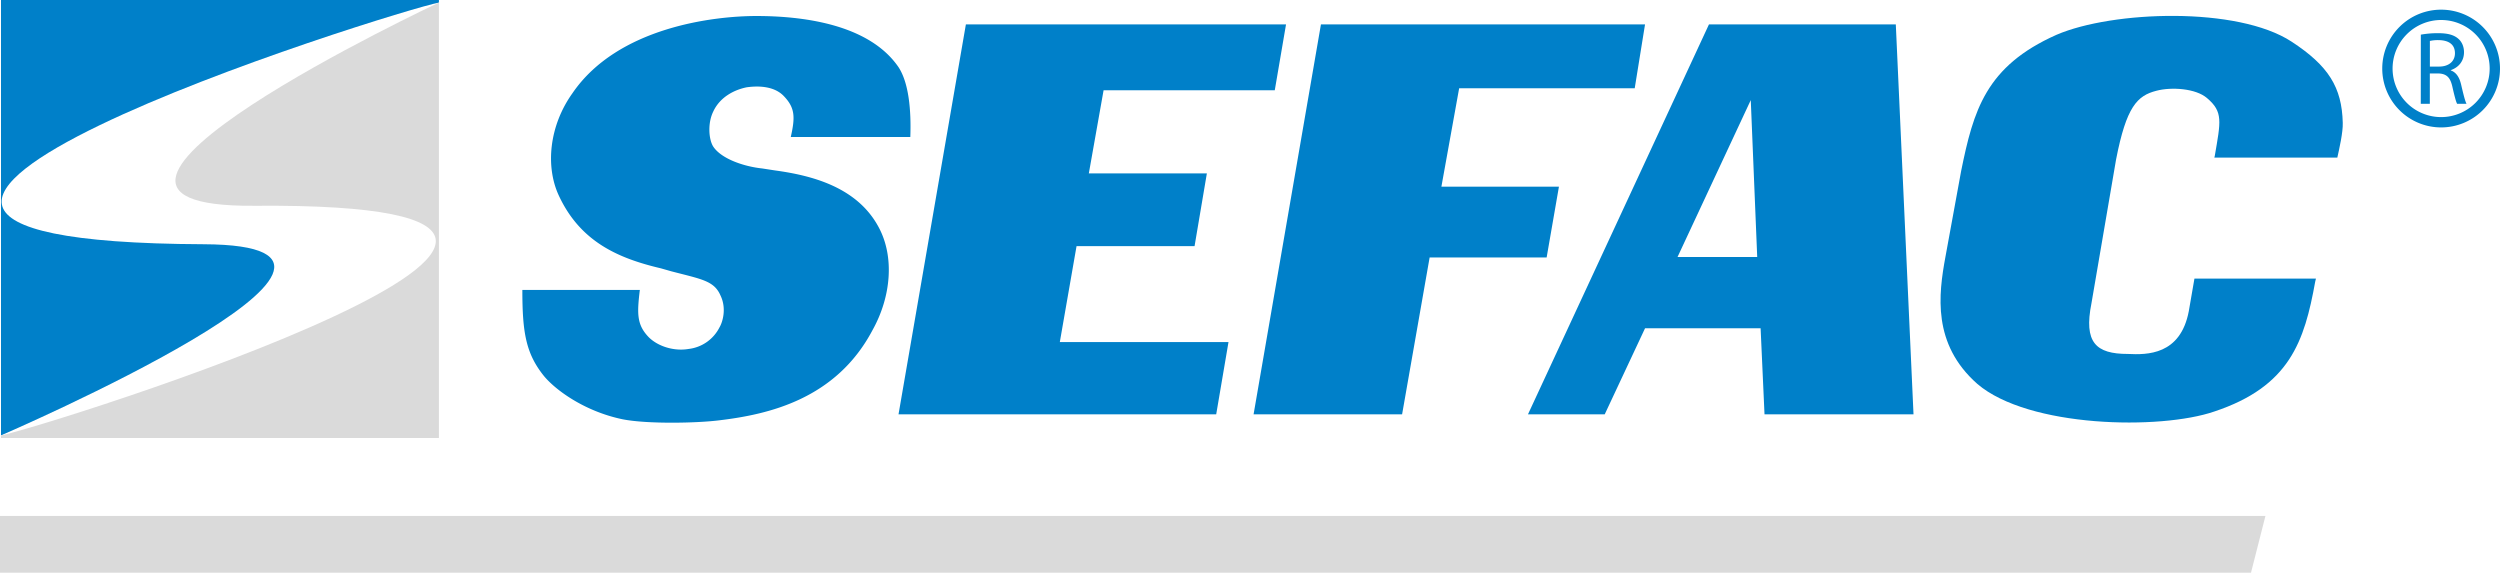
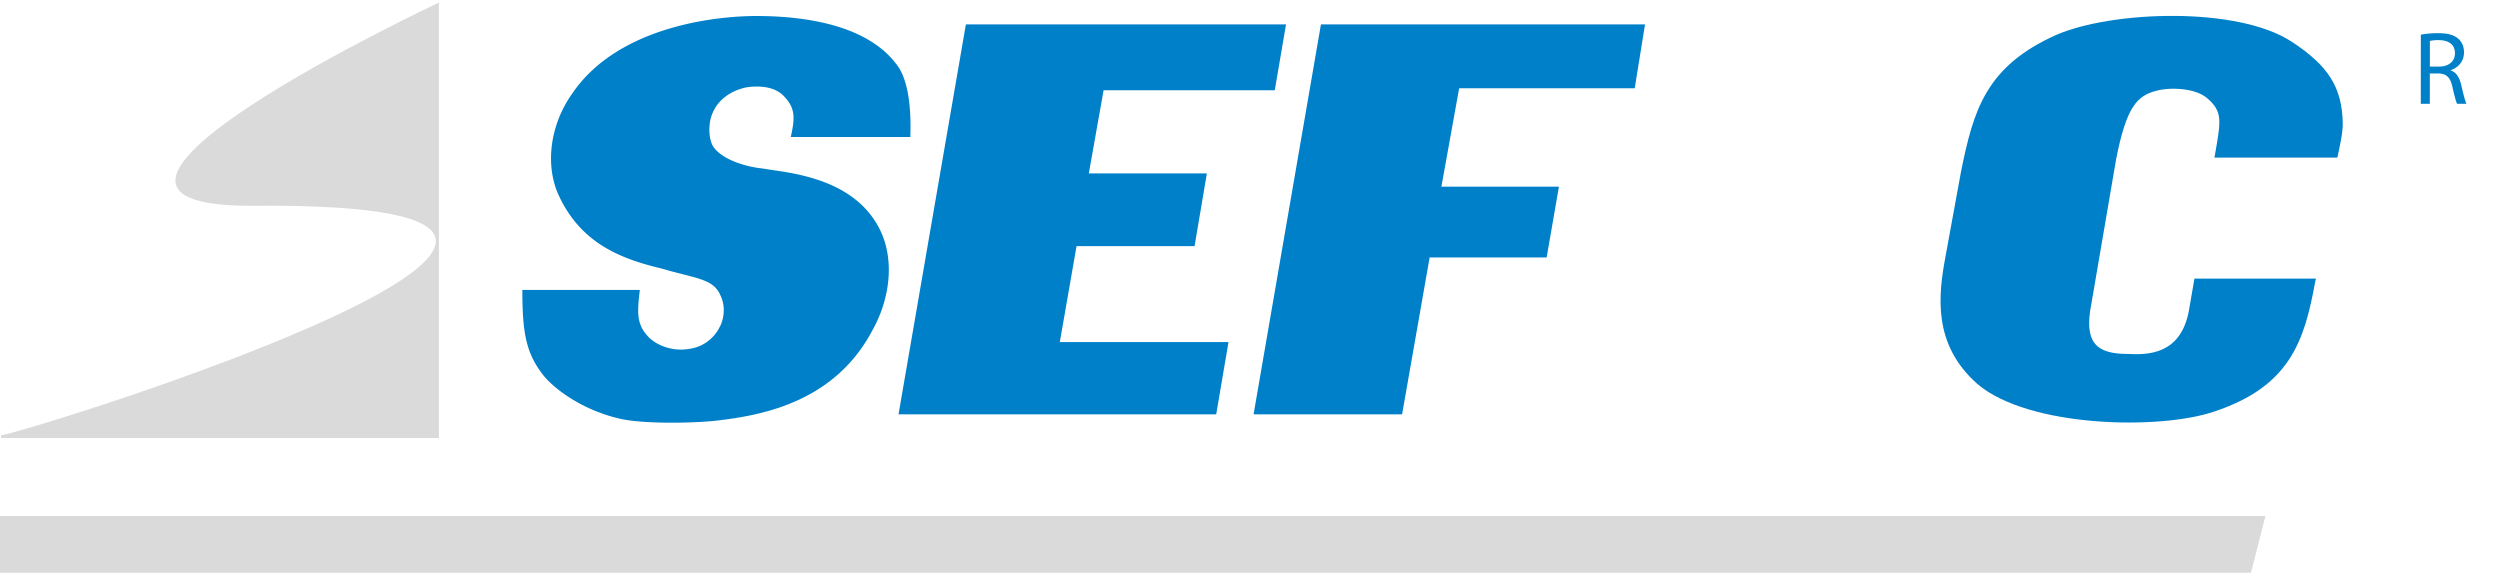
<svg xmlns="http://www.w3.org/2000/svg" data-name="Sefac" viewBox="0 0 2662.84 609.98">
  <defs>
    <style>.cls-1{fill:#0080c9;}.cls-2,.cls-3{fill:#dadada;}.cls-3{fill-rule:evenodd;}</style>
  </defs>
  <path class="cls-1" d="M1027.32,204.16H900c4.71-20.95,4.71-30.91-7.34-43.48-9.43-10-25.14-11.52-39.8-9.42-12.58,2.61-28.29,10-35.62,26.19-5.77,12-4.72,28.81,0,36.66,8.38,13.1,32.47,21.48,52.37,23.57l13.62,2.1c38.24,5.24,87.48,17.28,110.53,60.76C1010.56,332,1006.9,374.4,987,410c-38.76,73.33-110.53,89.57-162.38,95.85-24.1,3.15-77.53,4.19-103.72-1-40.33-8.38-71.23-30.91-83.81-46.1-19.38-24.09-23-46.62-23-91.67H739.23c-3.14,25.67-3.14,37.2,9.43,50.29,10,10,27.23,15.19,42.43,12.57a42.29,42.29,0,0,0,33-23.05c3.15-5.23,7.86-19.9,1-34-6.81-15.72-20.42-17.29-52.38-25.67l-11-3.14c-44.52-10.48-85.9-27.77-109-78-14.14-30.91-10-73.86,14.67-108.43C715.66,86.83,818.85,75.3,863.37,75.3c47.14,0,119.43,7.86,151.38,54.48C1025.75,146.54,1028.37,175.88,1027.32,204.16Z" transform="translate(-57.71 -58.25)" />
  <path class="cls-1" d="M1086.51,84.21h341l-12,70.19H1233.18l-15.71,88.52h125.72l-13.11,77.53H1204.37l-17.81,102.14h179.67l-13.1,77H1014.75Z" transform="translate(-57.71 -58.25)" />
  <path class="cls-1" d="M1809.9,84.21l-11,68.09h-187L1593,257.06h125.19l-13.1,75.43H1580.46l-29.33,167.1H1392.94L1464.7,84.21Z" transform="translate(-57.71 -58.25)" />
-   <path class="cls-1" d="M1878,84.21h199l18.86,415.38H1937.16L1933,407.92h-123.1l-42.95,91.67H1685.2Zm44.52,80.66-78,167.1h84.86Z" transform="translate(-57.71 -58.25)" />
  <path class="cls-1" d="M2547.28,226.14h-131l.48-1.9c6.28-36.67,9.07-46.79-8.21-61.46-12-10.48-38.24-12.05-53.95-7.86-20.43,5.24-32,16.76-43,73.33l-26.19,153c-8.38,41.9,4.72,54,38.77,54,20.42,1,56,1.31,64.91-45.57l6-34.69h129.42l-.78,3.26c-11.52,63.9-27.23,111.57-107.37,138.29-57.62,19.9-198,17.28-252.48-29.34-48.19-42.43-41.38-95.33-34.05-135.14l16.77-91.67c13.09-64.42,26.18-111.57,101.61-145.09,59.72-25.67,192.76-30.38,250.38,7.33,39.29,25.67,53.57,48.63,54.48,86.43C2553.42,199.11,2549.33,216.91,2547.28,226.14Z" transform="translate(-57.71 -58.25)" />
-   <path class="cls-1" d="M274.6,318.4C-311.83,315.84,481.77,68.86,525.22,61V58.25H58.77V522S528.34,319.51,274.6,318.4Z" transform="translate(-57.71 -58.25)" />
  <path class="cls-2" d="M525.22,61S59,279.6,328.38,277.43C873.07,273.05,99.26,515,58.76,522v2.77H525.22Z" transform="translate(-57.71 -58.25)" />
  <polygon class="cls-3" points="0 609.98 2397.62 609.98 2413 549.55 0 549.55 0 609.98" />
-   <path class="cls-1" d="M2657.84,79.55a51.71,51.71,0,1,1-51.71,51.71,51.77,51.77,0,0,1,51.71-51.71m0-11a62.71,62.71,0,1,0,62.71,62.71,62.71,62.71,0,0,0-62.71-62.71Z" transform="translate(-57.71 -58.25)" />
  <path class="cls-1" d="M2636.22,95.16a100.2,100.2,0,0,1,18.51-1.56c10.31,0,16.95,1.89,21.61,6.1,3.76,3.32,5.87,8.42,5.87,14.18,0,9.86-6.21,16.4-14.07,19.06v.33c5.76,2,9.19,7.32,11,15.07,2.43,10.42,4.21,17.62,5.76,20.5h-10c-1.22-2.1-2.88-8.53-5-17.84-2.22-10.3-6.2-14.18-15-14.51h-9.09v32.35h-9.64Zm9.64,34h9.87c10.3,0,16.84-5.65,16.84-14.18,0-9.64-7-13.85-17.18-14a39.33,39.33,0,0,0-9.53.89Z" transform="translate(-57.71 -58.25)" />
</svg>